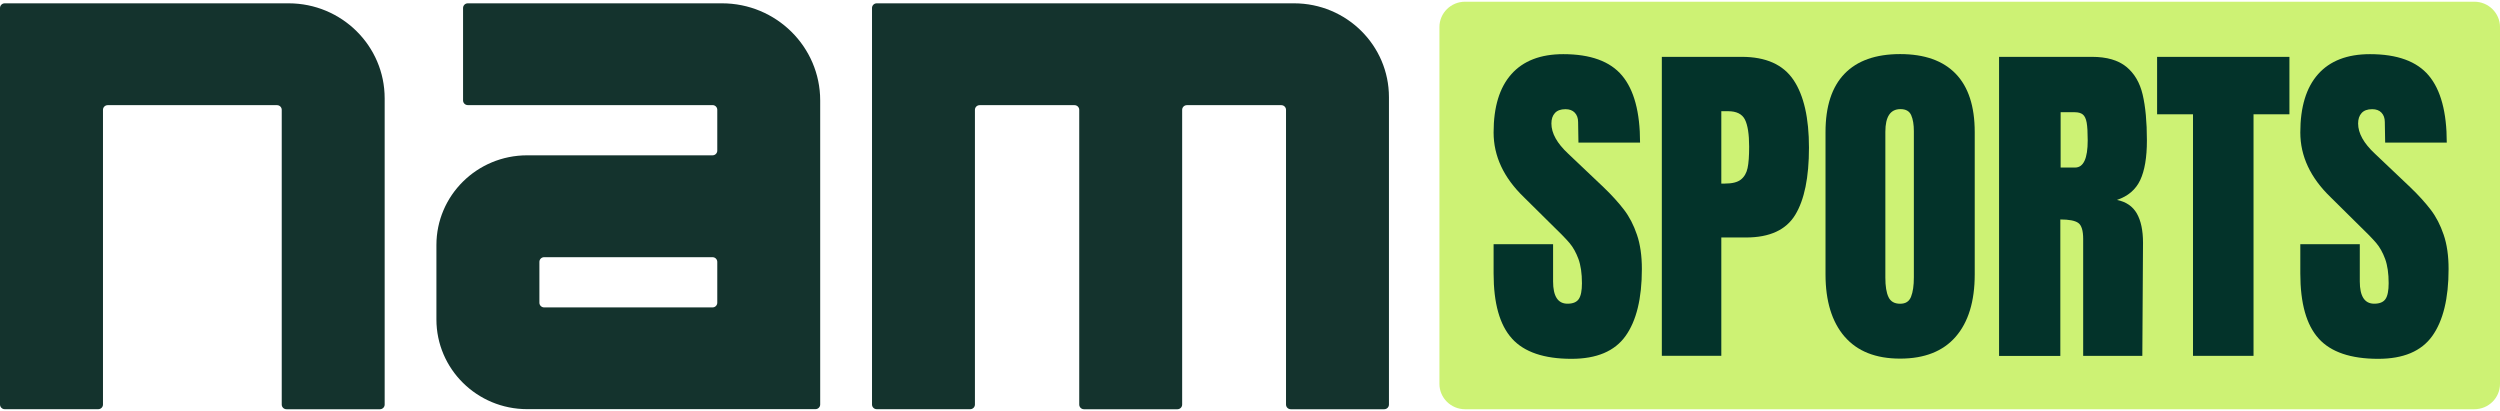
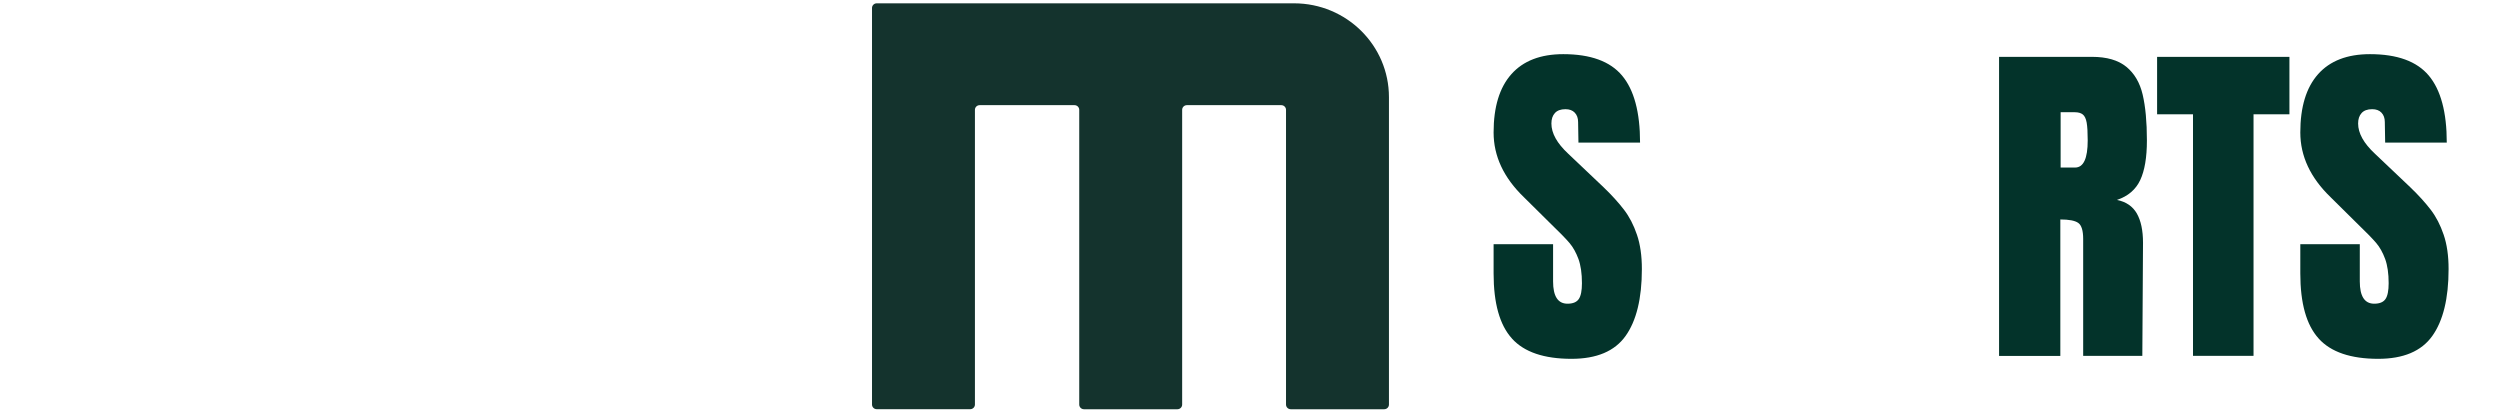
<svg xmlns="http://www.w3.org/2000/svg" width="219" height="36" viewBox="0 0 219 36" fill="none">
-   <path id="Vector_2" d="M216.752 35.849H128.341C127.103 35.849 126.094 34.855 126.094 33.627V2.373C126.094 1.144 127.099 0.15 128.341 0.15H216.752C217.99 0.15 219 1.144 219 2.373V33.627C219 34.855 217.995 35.849 216.752 35.849Z" fill="#CDF274" />
  <path id="Vector_3" d="M132.444 29.65C131.374 28.472 130.839 26.57 130.839 23.95V21.391H136.05V24.654C136.05 25.955 136.473 26.604 137.314 26.604C137.789 26.604 138.117 26.467 138.302 26.194C138.488 25.921 138.578 25.456 138.578 24.808C138.578 23.955 138.475 23.246 138.272 22.688C138.065 22.129 137.806 21.659 137.487 21.284C137.168 20.909 136.598 20.324 135.774 19.531L133.492 17.274C131.723 15.567 130.839 13.677 130.839 11.604C130.839 9.369 131.357 7.666 132.396 6.498C133.436 5.329 134.95 4.744 136.943 4.744C139.329 4.744 141.046 5.371 142.094 6.621C143.142 7.871 143.669 9.829 143.669 12.491H138.272L138.242 10.691C138.242 10.346 138.142 10.072 137.948 9.868C137.754 9.663 137.482 9.565 137.133 9.565C136.723 9.565 136.413 9.676 136.21 9.902C136.003 10.128 135.903 10.431 135.903 10.819C135.903 11.672 136.395 12.555 137.383 13.473L140.468 16.399C141.188 17.09 141.783 17.747 142.258 18.366C142.733 18.985 143.112 19.718 143.397 20.563C143.686 21.408 143.828 22.406 143.828 23.566C143.828 26.147 143.349 28.105 142.396 29.437C141.443 30.768 139.864 31.433 137.664 31.433C135.261 31.433 133.522 30.844 132.452 29.663" fill="#03332A" />
-   <path id="Vector_4" d="M145.58 4.98H152.578C154.696 4.98 156.206 5.659 157.112 7.007C158.018 8.359 158.466 10.335 158.466 12.937C158.466 15.539 158.065 17.502 157.263 18.82C156.46 20.142 155.024 20.804 152.944 20.804H150.787V31.17H145.576V4.98H145.58ZM151.098 16.081C151.737 16.081 152.202 15.966 152.5 15.731C152.798 15.496 152.992 15.164 153.087 14.724C153.182 14.289 153.225 13.662 153.225 12.847C153.225 11.751 153.1 10.957 152.854 10.471C152.608 9.985 152.112 9.741 151.374 9.741H150.787V16.085H151.094L151.098 16.081Z" fill="#03332A" />
-   <path id="Vector_5" d="M161.58 29.482C160.472 28.189 159.915 26.376 159.915 24.038V11.568C159.915 9.312 160.472 7.609 161.58 6.462C162.689 5.314 164.315 4.738 166.451 4.738C168.586 4.738 170.213 5.314 171.321 6.462C172.43 7.609 172.986 9.312 172.986 11.568V24.038C172.986 26.398 172.43 28.215 171.321 29.495C170.213 30.774 168.586 31.415 166.451 31.415C164.315 31.415 162.689 30.77 161.58 29.478M167.408 25.992C167.572 25.587 167.654 25.015 167.654 24.286V11.479C167.654 10.911 167.577 10.446 167.421 10.092C167.266 9.738 166.955 9.559 166.481 9.559C165.597 9.559 165.157 10.22 165.157 11.543V24.32C165.157 25.071 165.247 25.642 165.433 26.026C165.618 26.415 165.955 26.607 166.451 26.607C166.947 26.607 167.24 26.402 167.408 25.997" fill="#03332A" />
  <path id="Vector_6" d="M175.118 4.98H183.259C184.553 4.98 185.554 5.271 186.266 5.851C186.973 6.431 187.452 7.242 187.698 8.291C187.944 9.34 188.069 10.676 188.069 12.301C188.069 13.786 187.875 14.942 187.482 15.778C187.09 16.61 186.412 17.19 185.446 17.514C186.248 17.677 186.826 18.073 187.189 18.705C187.547 19.336 187.728 20.189 187.728 21.264L187.668 31.175H182.486V20.932C182.486 20.198 182.344 19.733 182.055 19.528C181.766 19.323 181.244 19.225 180.485 19.225V31.179H175.118V4.98ZM181.775 14.677C182.517 14.677 182.883 13.884 182.883 12.301C182.883 11.61 182.853 11.094 182.793 10.744C182.732 10.399 182.62 10.16 182.452 10.027C182.288 9.895 182.051 9.831 181.744 9.831H180.511V14.677H181.775Z" fill="#03332A" />
  <path id="Vector_7" d="M192.107 31.172V10.012H188.962V4.982H200.554V10.012H197.409V31.172H192.107Z" fill="#03332A" />
  <path id="Vector_8" d="M203.112 29.65C202.042 28.472 201.507 26.57 201.507 23.95V21.391H206.718V24.654C206.718 25.955 207.141 26.604 207.982 26.604C208.457 26.604 208.785 26.467 208.97 26.194C209.156 25.921 209.246 25.456 209.246 24.808C209.246 23.955 209.143 23.246 208.94 22.688C208.733 22.129 208.474 21.659 208.155 21.284C207.835 20.909 207.266 20.324 206.442 19.531L204.16 17.274C202.391 15.567 201.507 13.677 201.507 11.604C201.507 9.369 202.025 7.666 203.064 6.498C204.104 5.329 205.618 4.744 207.611 4.744C209.997 4.744 211.714 5.371 212.762 6.621C213.81 7.871 214.337 9.829 214.337 12.491H208.94L208.91 10.691C208.91 10.346 208.81 10.072 208.616 9.868C208.422 9.663 208.15 9.565 207.801 9.565C207.391 9.565 207.081 9.676 206.878 9.902C206.671 10.128 206.571 10.431 206.571 10.819C206.571 11.672 207.063 12.555 208.051 13.473L211.136 16.399C211.856 17.09 212.451 17.747 212.926 18.366C213.401 18.985 213.78 19.718 214.065 20.563C214.354 21.408 214.496 22.406 214.496 23.566C214.496 26.147 214.017 28.105 213.064 29.437C212.111 30.768 210.532 31.433 208.332 31.433C205.929 31.433 204.19 30.844 203.12 29.663" fill="#03332A" />
-   <path id="Vector_9" d="M25.28 0.291H0.414C0.186 0.291 0 0.474 0 0.701V35.435C0 35.662 0.186 35.845 0.414 35.845H8.606C8.835 35.845 9.021 35.662 9.021 35.435V9.621C9.021 9.395 9.206 9.212 9.435 9.212H24.266C24.495 9.212 24.68 9.395 24.68 9.621V35.44C24.68 35.666 24.866 35.849 25.095 35.849H33.282C33.511 35.849 33.697 35.666 33.697 35.44V8.619C33.701 4.02 29.93 0.291 25.28 0.291Z" fill="#14332D" />
-   <path id="Vector_10" d="M63.247 0.291H40.978C40.75 0.291 40.564 0.474 40.564 0.701V8.798C40.564 9.024 40.75 9.207 40.978 9.207H62.419C62.648 9.207 62.833 9.391 62.833 9.617V13.196C62.833 13.422 62.648 13.606 62.419 13.606H46.177C41.785 13.606 38.23 17.125 38.23 21.464V27.983C38.23 32.321 41.789 35.841 46.177 35.841H71.435C71.664 35.841 71.849 35.657 71.849 35.431V8.802C71.849 4.101 67.997 0.291 63.243 0.291M47.251 26.519V22.94C47.251 22.714 47.437 22.53 47.665 22.53H62.419C62.648 22.53 62.833 22.714 62.833 22.94V26.519C62.833 26.745 62.648 26.929 62.419 26.929H47.665C47.437 26.929 47.251 26.745 47.251 26.519Z" fill="#14332D" />
  <path id="Vector_11" d="M113.367 0.291H76.802C76.573 0.291 76.388 0.474 76.388 0.701V35.435C76.388 35.662 76.573 35.845 76.802 35.845H84.99C85.218 35.845 85.404 35.662 85.404 35.435V9.621C85.404 9.395 85.589 9.212 85.818 9.212H94.127C94.356 9.212 94.541 9.395 94.541 9.621V35.44C94.541 35.666 94.727 35.849 94.955 35.849H103.143C103.372 35.849 103.557 35.666 103.557 35.44V9.621C103.557 9.395 103.743 9.212 103.971 9.212H112.241C112.47 9.212 112.655 9.395 112.655 9.621V35.44C112.655 35.666 112.841 35.849 113.07 35.849H121.258C121.486 35.849 121.672 35.666 121.672 35.44V8.512C121.672 3.973 117.949 0.291 113.359 0.291" fill="#14332D" />
</svg>